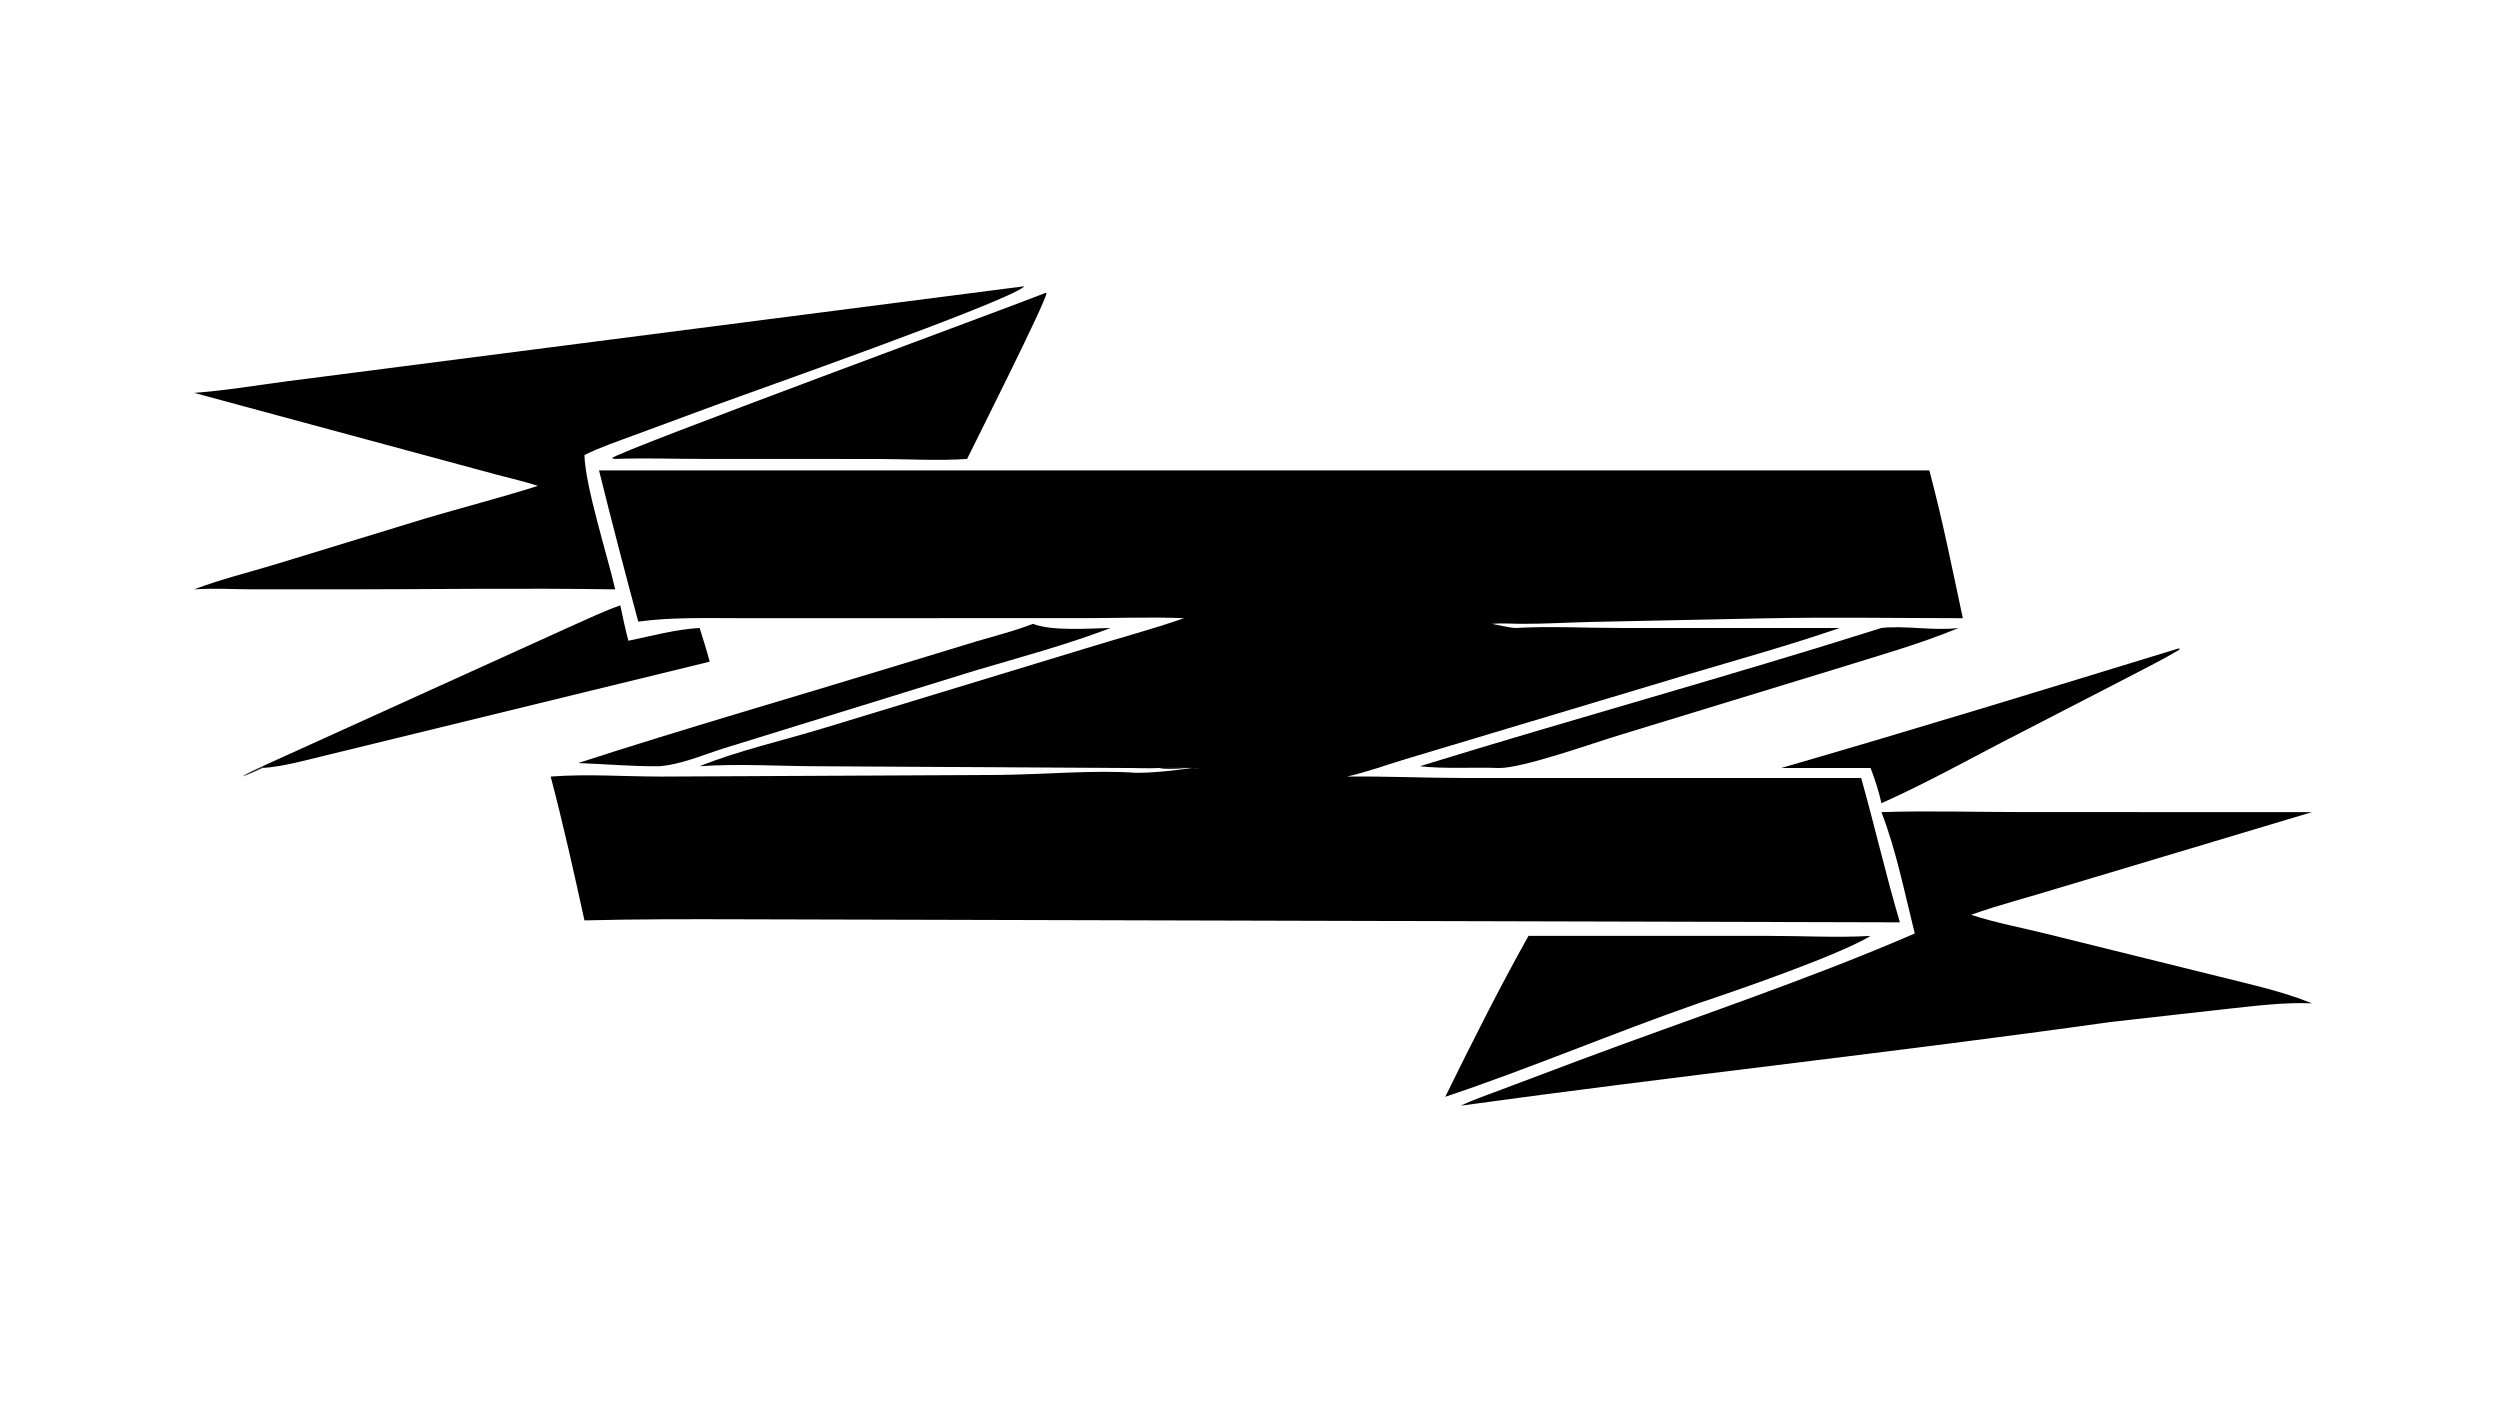
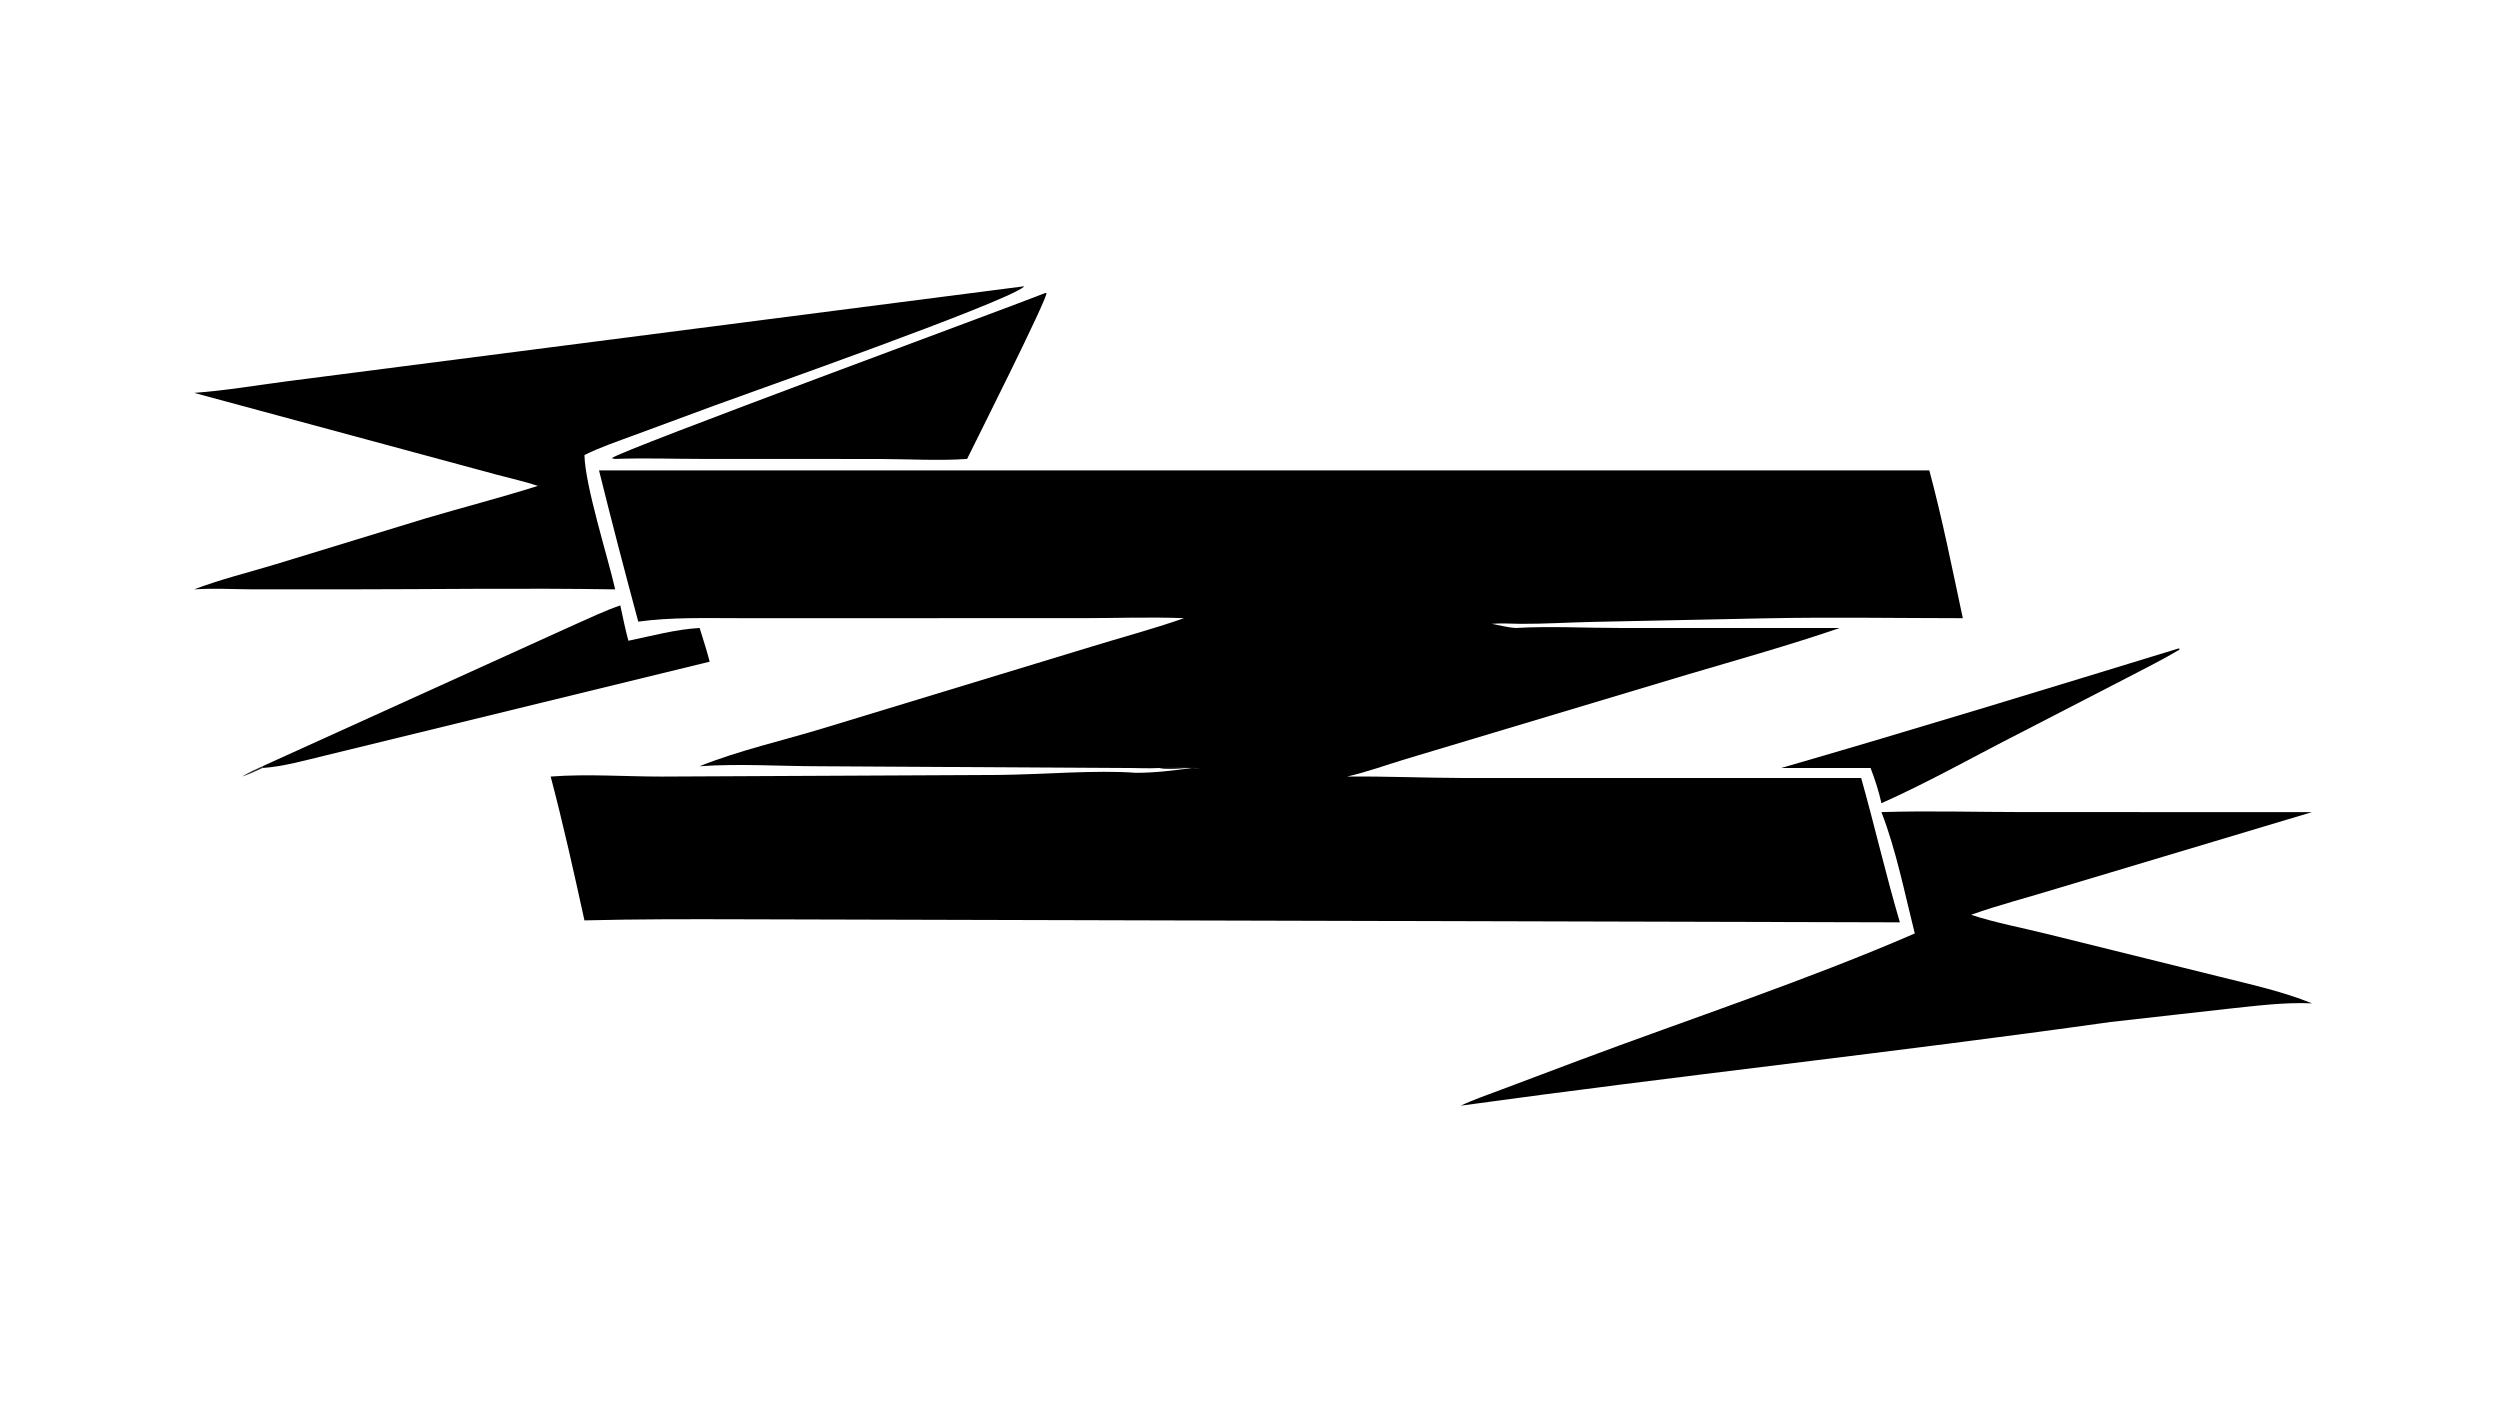
<svg xmlns="http://www.w3.org/2000/svg" width="3839" height="2160" viewBox="0 0 3839 2160">
  <path transform="matrix(4.219 0 0 4.219 6.10352e-05 0)" d="M218.029 171.212L702.221 171.212C706.979 188.942 710.573 207.056 714.412 225.006C690.406 224.99 666.315 224.569 642.319 225.054L579.859 226.352C571.049 226.529 562.324 227.099 553.494 227.059C550.001 227.017 546.364 226.772 542.889 227.059C545.712 227.528 548.917 228.451 551.74 228.564C564.203 227.852 577.065 228.566 589.58 228.566L669.653 228.564C651.534 234.753 632.99 239.975 614.622 245.386L511.685 276.266C504.648 278.395 497.454 281.03 490.294 282.644C504.303 282.508 518.267 283.127 532.265 283.167L677.41 283.167C682.335 300.608 686.364 318.331 691.508 335.706L269.891 334.597C250.787 334.542 231.8 334.521 212.72 334.994C208.903 317.558 204.982 299.901 200.431 282.644C213.663 281.625 227.577 282.659 240.88 282.653L363.409 282.06C379.192 281.909 398.906 280.191 413.408 281.284C420.196 281.304 427.116 280.439 433.831 279.534C429.821 279.435 426.013 280.177 421.999 279.534C417.608 279.774 413.085 279.467 408.675 279.534L298.338 278.896C283.929 278.895 268.977 277.868 254.642 278.891C268.531 273.247 285.282 269.458 299.838 265.008L395.487 235.901C407.288 232.24 419.3 229.072 430.963 225.006C418.572 224.507 405.962 224.996 393.542 224.994L269.108 224.999C256.893 225.005 244.428 224.597 232.311 226.254C227.384 207.957 222.571 189.608 218.029 171.212Z" />
  <path fill="#2C2B2D" transform="matrix(4.219 0 0 4.219 6.10352e-05 0)" d="M421.999 279.534C426.866 279.374 432.115 279.123 436.946 279.702C435.754 279.897 434.982 279.926 433.831 279.534C429.821 279.435 426.013 280.177 421.999 279.534Z" />
  <path transform="matrix(4.219 0 0 4.219 6.10352e-05 0)" d="M372.666 104.21L372.64 104.414C365.026 110.494 273.233 142.727 260.166 147.557L230.945 158.354C224.85 160.627 218.546 162.723 212.72 165.619C213.011 176.986 221.031 201.965 223.915 214.515C191.048 213.994 158.086 214.49 125.209 214.511L91.368 214.5C84.479 214.457 77.538 214.045 70.663 214.515C80.252 210.846 90.57 208.338 100.406 205.355L154.781 188.718C168.417 184.675 182.225 181.144 195.781 176.844C190.949 175.248 185.846 174.131 180.927 172.805L70.663 142.997C81.939 142.185 93.398 140.235 104.625 138.755L372.666 104.21Z" />
  <path transform="matrix(4.219 0 0 4.219 6.10352e-05 0)" d="M684.795 295.586C702.135 295.038 719.66 295.578 737.026 295.58L841.506 295.586L748.887 323.337C738.444 326.575 727.72 329.277 717.432 332.96C725.76 335.755 736.48 337.788 745.164 339.962L807.845 355.474C819.182 358.316 830.653 360.802 841.506 365.189C831.108 364.738 820.717 366.155 810.388 367.233L768.215 371.97C689.845 383.008 610.444 391.555 531.683 402.434C536.487 400.146 541.733 398.391 546.708 396.493L574.643 385.978C614.625 370.993 657.896 356.706 696.928 339.752C693.26 325.165 690.204 309.595 684.795 295.586Z" />
  <path transform="matrix(4.219 0 0 4.219 6.10352e-05 0)" d="M380.503 106.629L380.877 106.662C381.414 108.415 354.707 161.489 351.998 167.037C342.213 167.776 329.601 167.057 319.516 167.055L255.784 167.038C245.184 167.033 234.501 166.645 223.915 167.037C223.445 167.016 223.131 166.893 222.691 166.737C225.997 163.867 367.976 111.66 380.503 106.629Z" />
-   <path transform="matrix(4.219 0 0 4.219 6.10352e-05 0)" d="M556.33 340.639L643.888 340.638C656.138 340.62 668.624 341.355 680.84 340.639C669.097 347.775 631.759 360.621 618.099 365.189C587.225 375.944 557.013 388.826 526.029 399.208C535.696 379.587 545.645 359.695 556.33 340.639Z" />
  <path transform="matrix(4.219 0 0 4.219 6.10352e-05 0)" d="M95.533 278.891L209.055 227.396C214.555 224.962 220.078 222.297 225.772 220.354C226.692 224.656 227.571 228.969 228.716 233.217C237.238 231.45 245.942 229.061 254.642 228.564C255.901 232.636 257.238 236.703 258.302 240.831L118.044 275.066C110.691 276.835 103.092 279.009 95.533 279.534L95.533 278.891Z" />
-   <path transform="matrix(4.219 0 0 4.219 6.10352e-05 0)" d="M375.945 227.059C383.019 229.809 396.501 228.713 404.232 228.564C388.043 234.766 371.025 239.278 354.42 244.223L263.247 272.435C255.817 274.781 247.618 278.372 239.83 278.891C229.947 278.96 220.285 278.119 210.435 277.73C249.456 265.067 289.016 253.711 328.253 241.708L355.59 233.385C362.395 231.375 369.334 229.649 375.945 227.059Z" />
-   <path transform="matrix(4.219 0 0 4.219 6.10352e-05 0)" d="M684.795 228.564C693.59 227.593 703.734 229.694 712.894 228.564C698.295 234.609 682.717 238.912 667.647 243.646L590.356 267.275C580.462 270.217 554.053 279.739 545.464 279.534C535.996 279.174 526.182 279.927 516.785 278.891C572.599 261.647 628.923 246.236 684.795 228.564Z" />
  <path transform="matrix(4.219 0 0 4.219 6.10352e-05 0)" d="M792.867 236.039L793.274 236.07L793.232 236.466C787.219 240.095 780.795 243.216 774.578 246.497L735.342 266.742C718.54 275.293 702.014 284.66 684.795 292.352C683.841 288.016 682.427 283.679 680.84 279.534L663.632 279.534L648.279 279.534C696.608 265.565 744.764 250.768 792.867 236.039Z" />
  <path fill="#2C2B2D" transform="matrix(4.219 0 0 4.219 6.10352e-05 0)" d="M88.134 282.644C90.472 281.152 93.021 280.053 95.533 278.891L95.533 279.534C93.091 280.714 90.704 281.764 88.134 282.644Z" />
</svg>